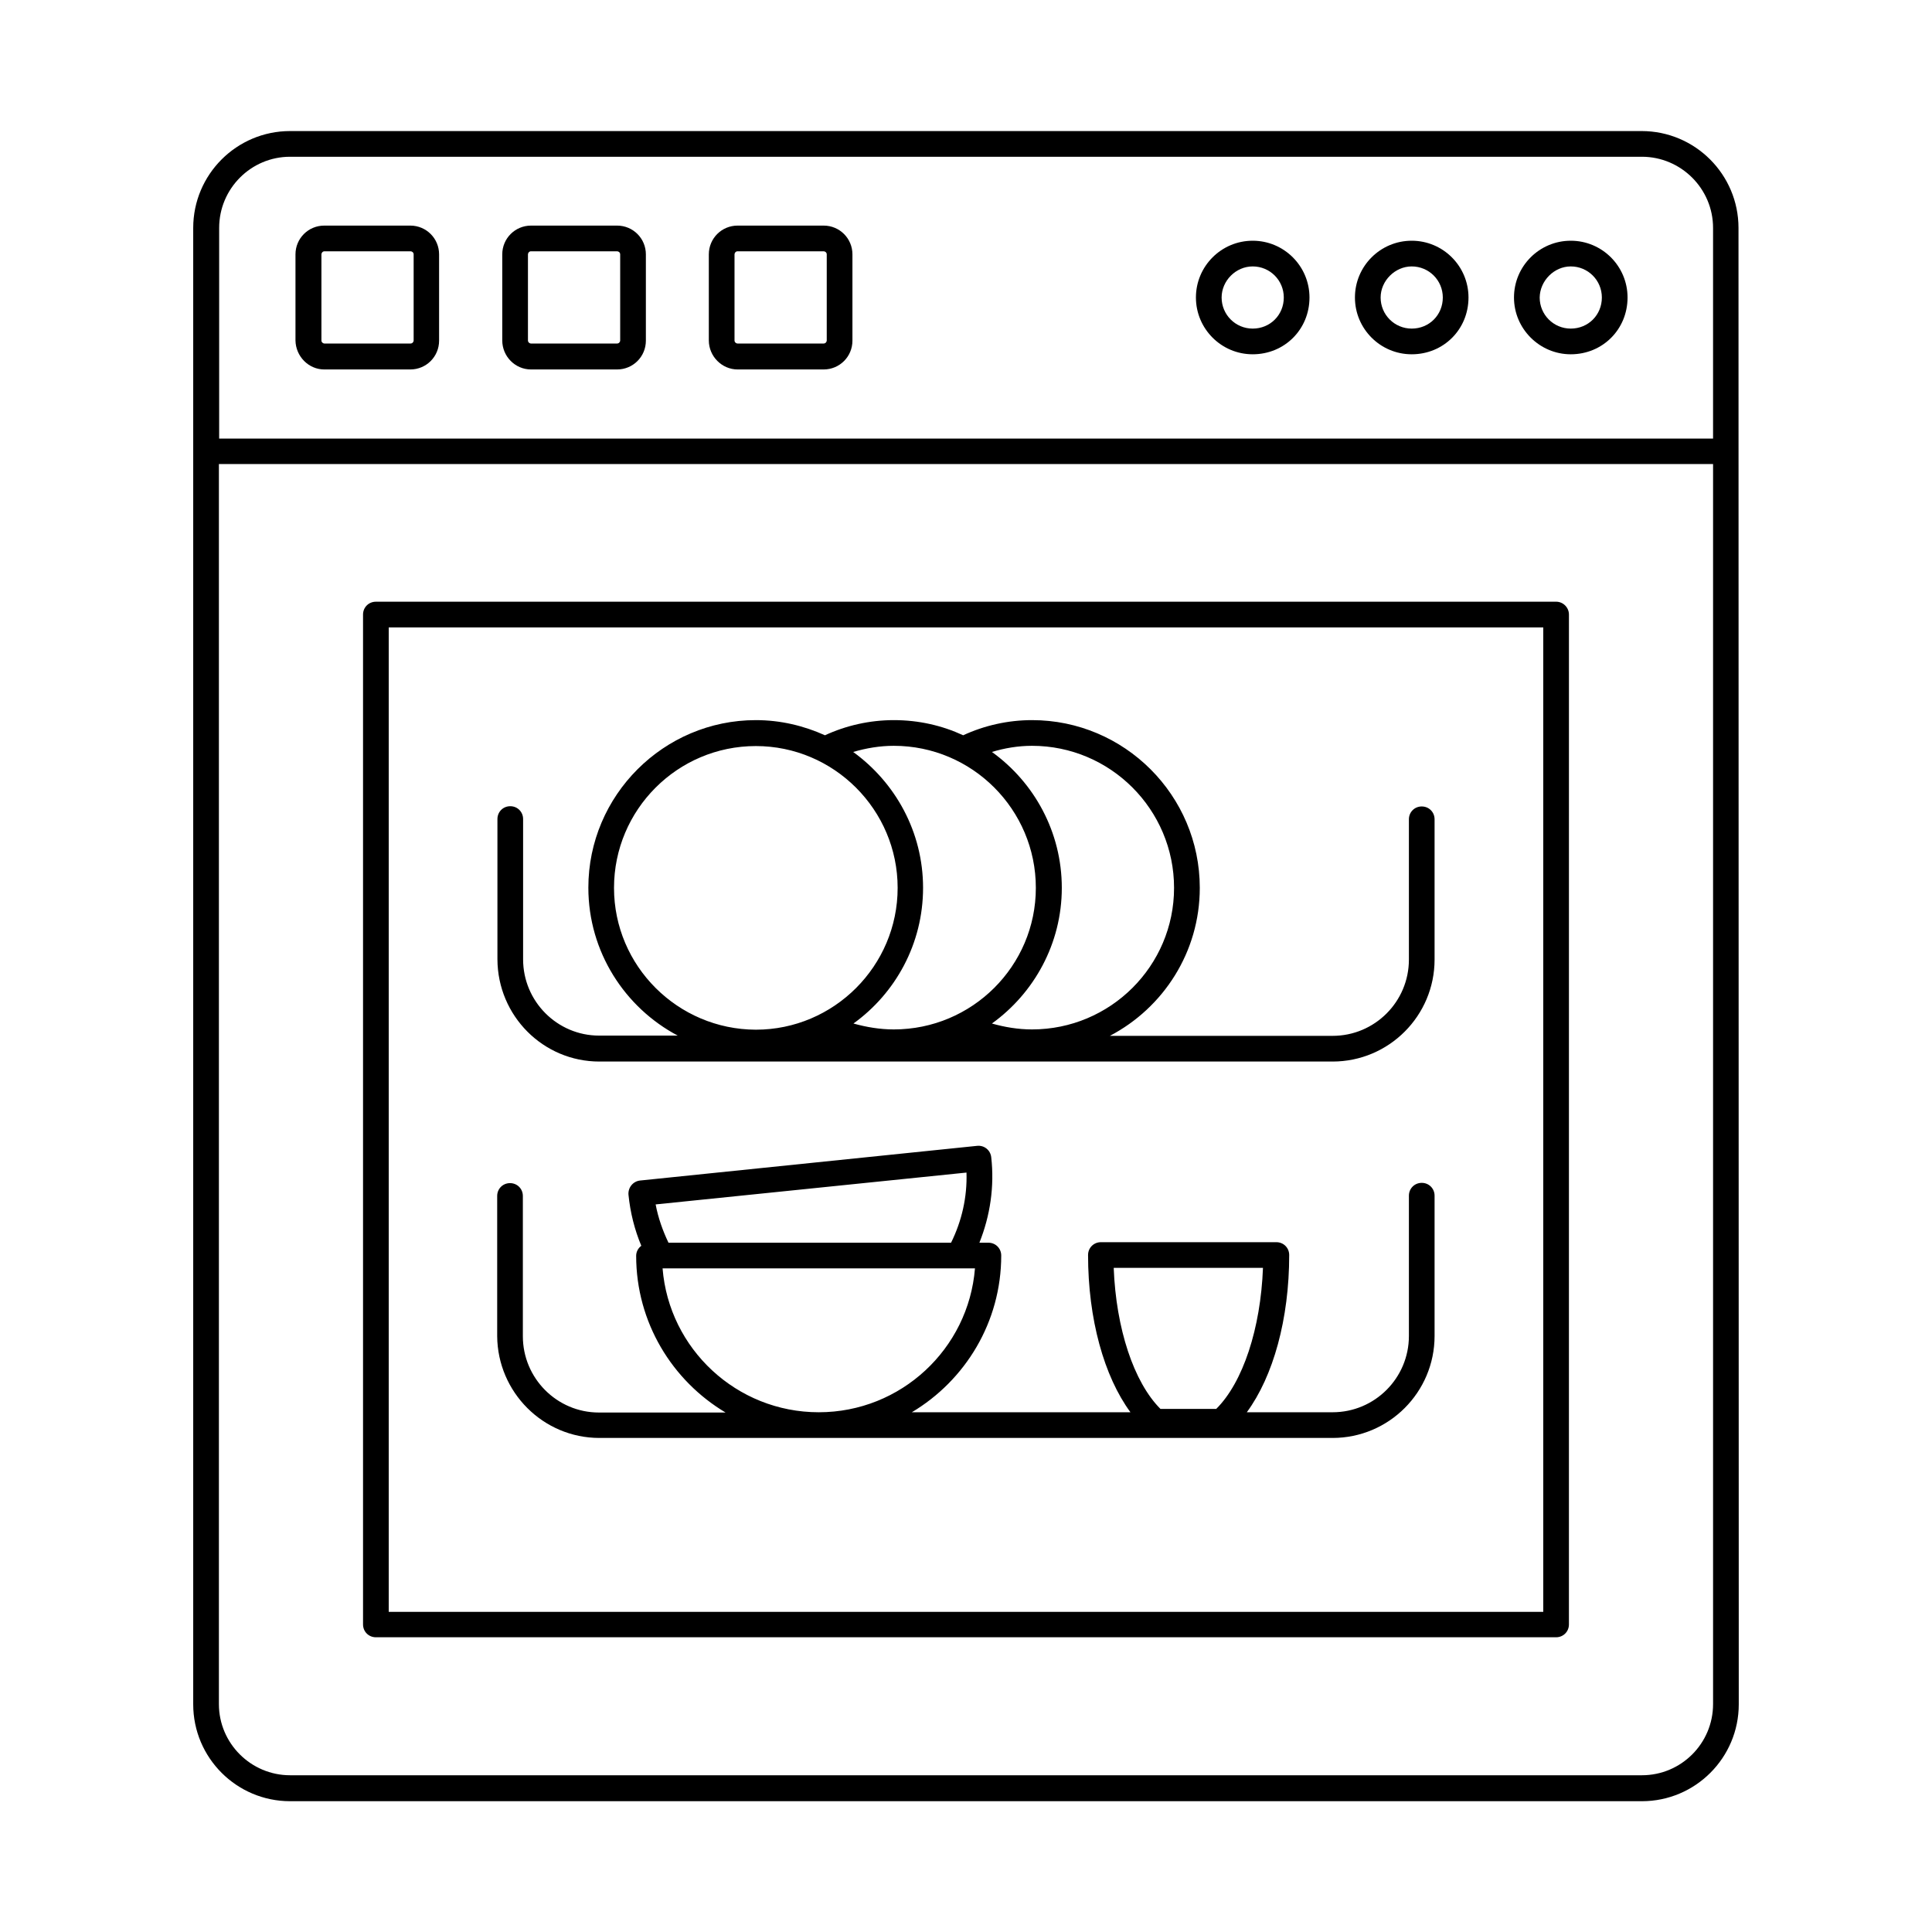
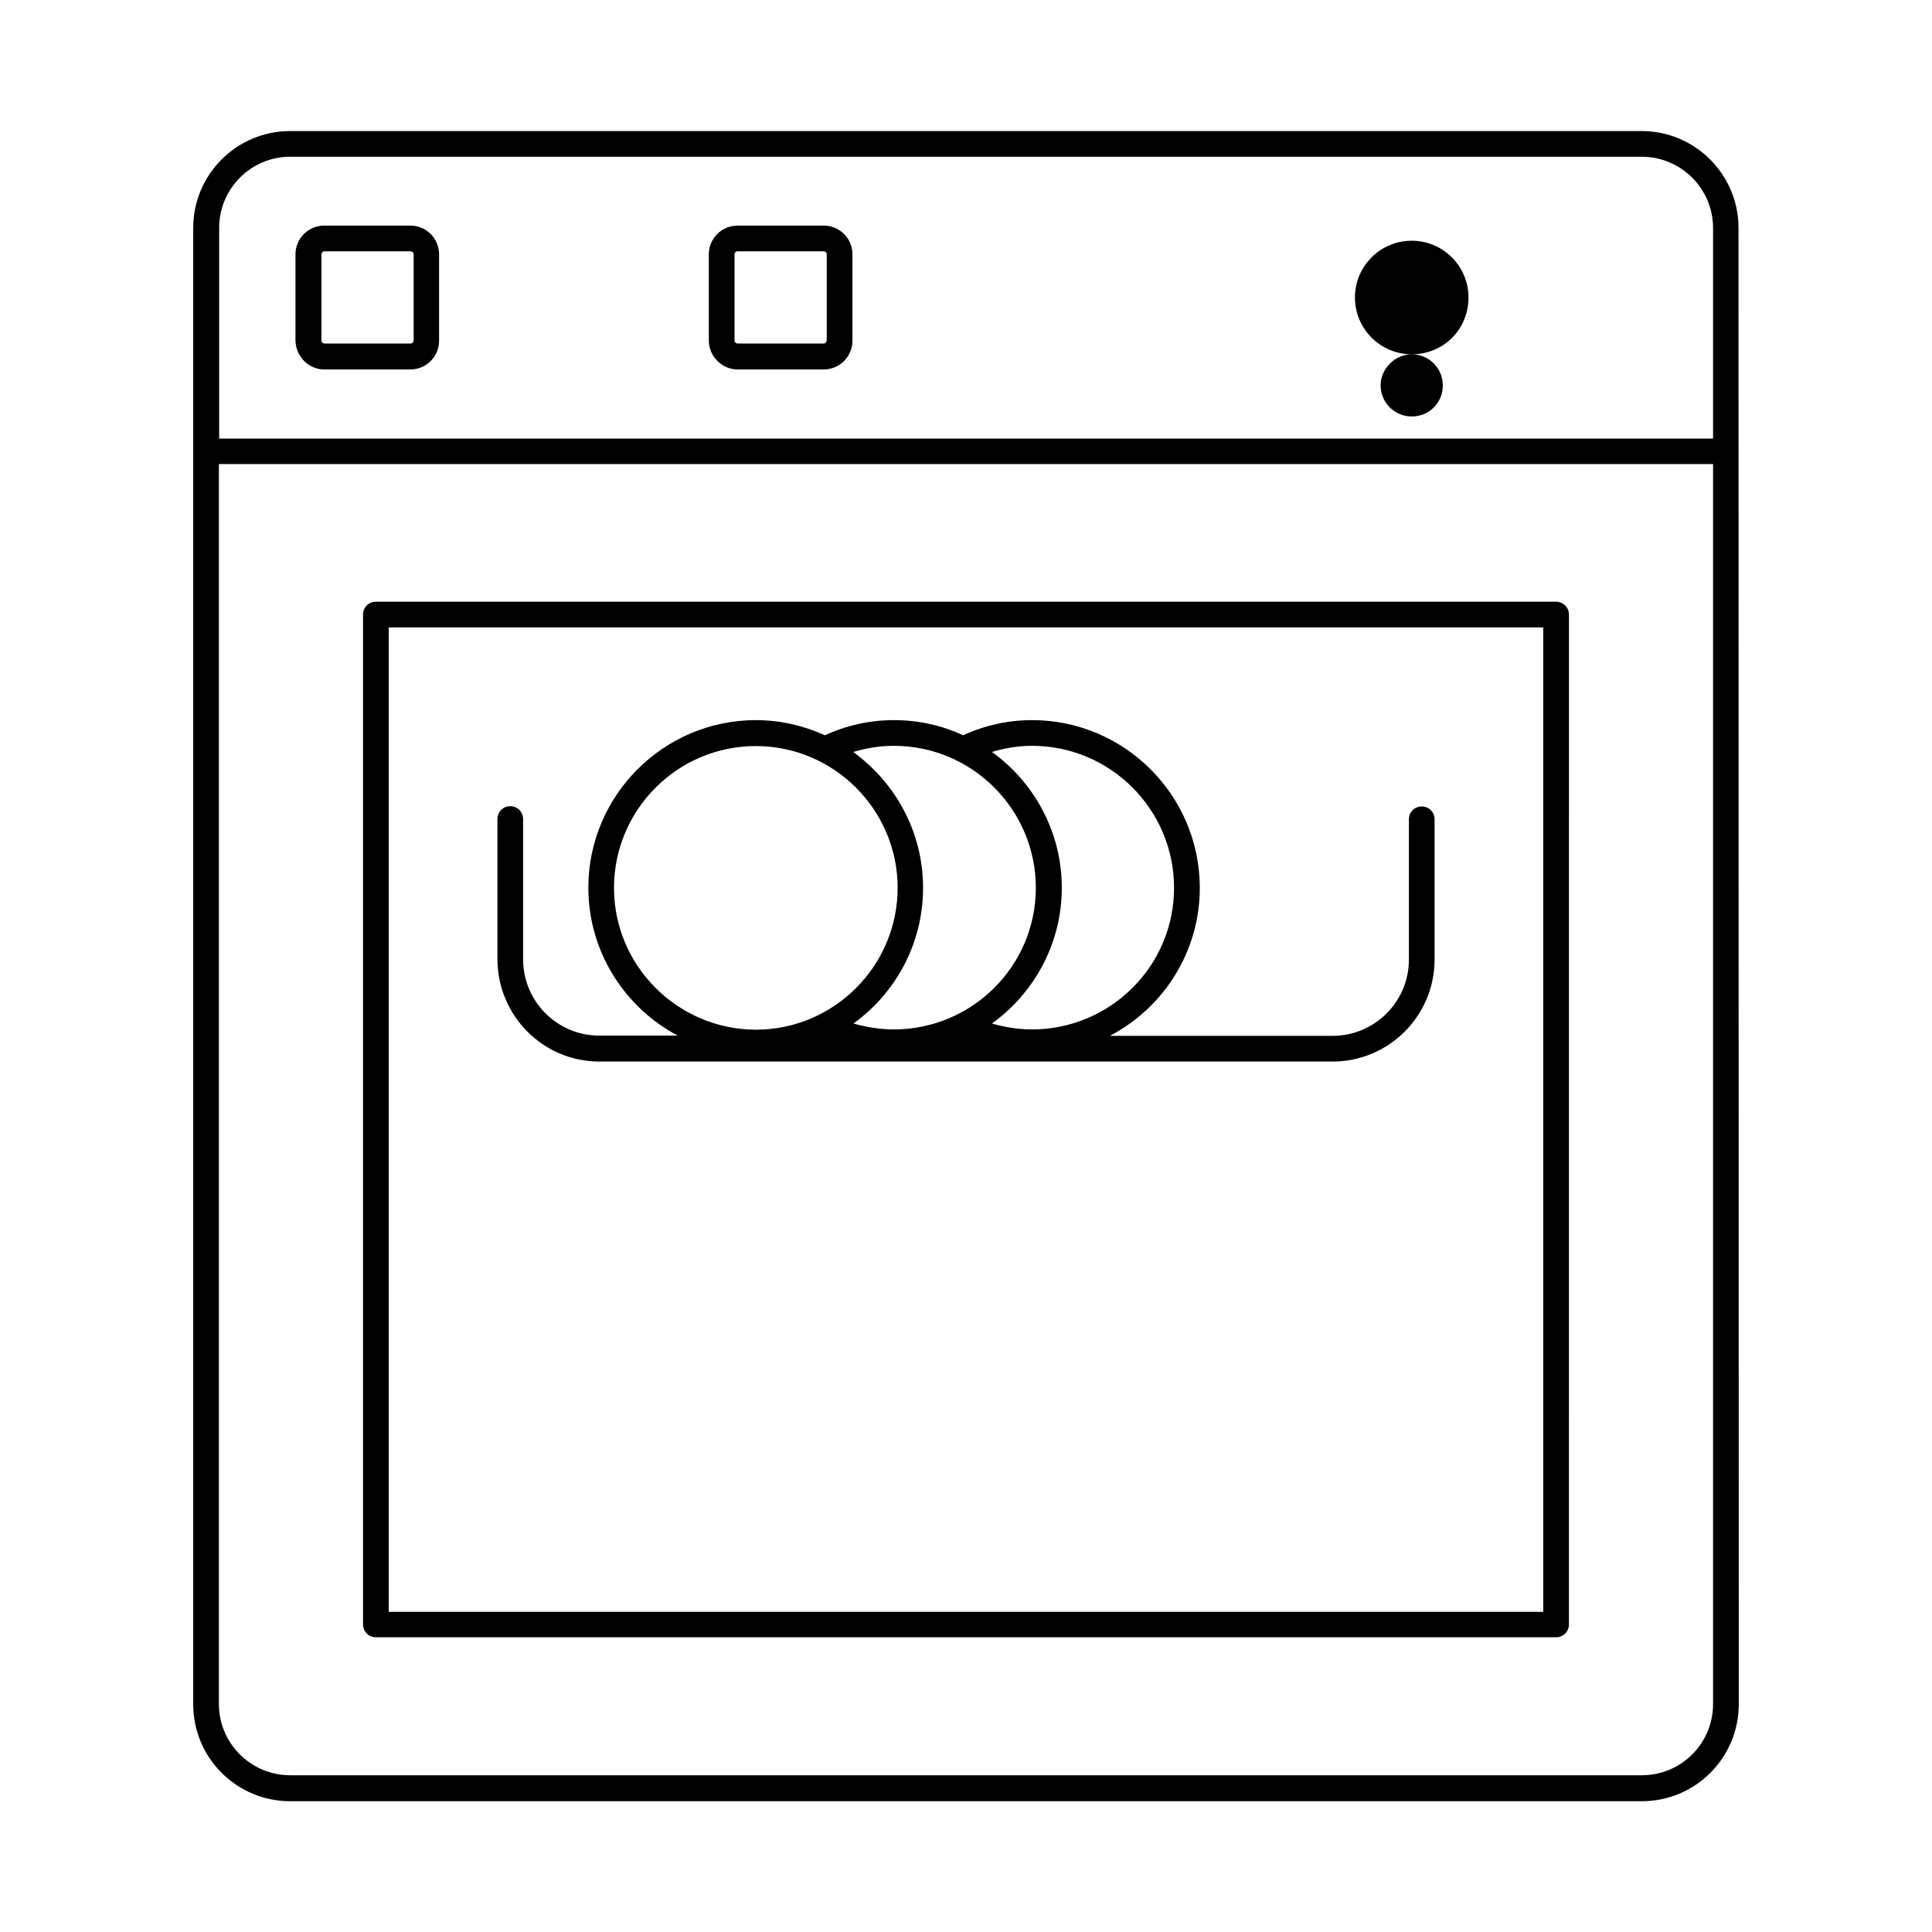
<svg xmlns="http://www.w3.org/2000/svg" fill="#000000" width="800px" height="800px" version="1.1" viewBox="144 144 512 512">
  <g>
    <path d="m604.72 204.4c0-14.16-11.508-25.668-25.668-25.668h-358.18c-14.16 0-25.668 11.508-25.668 25.668v391.27c0 14.16 11.508 25.668 25.668 25.668h358.25c14.16 0 25.668-11.508 25.668-25.668zm-383.85-18.859h358.25c10.348 0 18.859 8.441 18.859 18.859v55.828h-395.9v-55.828c0-10.418 8.441-18.859 18.793-18.859zm358.25 428.92h-358.25c-10.348 0-18.859-8.441-18.859-18.859v-328.63h395.97v328.63c-0.004 10.418-8.445 18.859-18.859 18.859z" />
-     <path d="m560.27 237.89c8.441 0 15.047-6.606 15.047-15.047 0-8.305-6.738-15.047-15.047-15.047-8.305 0-15.047 6.738-15.047 15.047 0 8.305 6.809 15.047 15.047 15.047zm0-23.285c4.562 0 8.238 3.676 8.238 8.238 0 4.629-3.609 8.238-8.238 8.238-4.562 0-8.238-3.676-8.238-8.238 0.066-4.426 3.812-8.238 8.238-8.238z" />
-     <path d="m518.12 237.89c8.441 0 15.047-6.606 15.047-15.047 0-8.305-6.738-15.047-15.047-15.047-8.305 0-15.047 6.738-15.047 15.047 0 8.305 6.742 15.047 15.047 15.047zm0-23.285c4.562 0 8.238 3.676 8.238 8.238 0 4.629-3.609 8.238-8.238 8.238-4.562 0-8.238-3.676-8.238-8.238 0-4.426 3.812-8.238 8.238-8.238z" />
-     <path d="m475.98 237.89c8.441 0 15.047-6.606 15.047-15.047 0-8.305-6.738-15.047-15.047-15.047-8.305 0-15.047 6.738-15.047 15.047 0.004 8.305 6.742 15.047 15.047 15.047zm0-23.285c4.562 0 8.238 3.676 8.238 8.238 0 4.629-3.609 8.238-8.238 8.238-4.562 0-8.238-3.676-8.238-8.238 0.004-4.426 3.746-8.238 8.238-8.238z" />
+     <path d="m518.12 237.89c8.441 0 15.047-6.606 15.047-15.047 0-8.305-6.738-15.047-15.047-15.047-8.305 0-15.047 6.738-15.047 15.047 0 8.305 6.742 15.047 15.047 15.047zc4.562 0 8.238 3.676 8.238 8.238 0 4.629-3.609 8.238-8.238 8.238-4.562 0-8.238-3.676-8.238-8.238 0-4.426 3.812-8.238 8.238-8.238z" />
    <path d="m229.93 241.91h22.809c4.223 0 7.625-3.402 7.625-7.625v-22.875c0-4.223-3.402-7.625-7.625-7.625h-22.809c-4.223 0-7.625 3.402-7.625 7.625v22.809c0.066 4.219 3.473 7.691 7.625 7.691zm-0.75-30.5c0-0.41 0.34-0.816 0.816-0.816h22.809c0.41 0 0.816 0.34 0.816 0.816v22.809c0 0.41-0.34 0.816-0.816 0.816h-22.809c-0.41 0-0.816-0.34-0.816-0.816z" />
-     <path d="m284.73 241.91h22.809c4.223 0 7.625-3.402 7.625-7.625v-22.875c0-4.223-3.402-7.625-7.625-7.625h-22.809c-4.223 0-7.625 3.402-7.625 7.625v22.809c0 4.219 3.406 7.691 7.625 7.691zm-0.816-30.5c0-0.41 0.34-0.816 0.816-0.816h22.809c0.41 0 0.816 0.34 0.816 0.816v22.809c0 0.41-0.34 0.816-0.816 0.816h-22.809c-0.41 0-0.816-0.34-0.816-0.816z" />
    <path d="m339.47 241.91h22.809c4.223 0 7.625-3.402 7.625-7.625v-22.875c0-4.223-3.402-7.625-7.625-7.625h-22.809c-4.223 0-7.625 3.402-7.625 7.625v22.809c0 4.219 3.473 7.691 7.625 7.691zm-0.816-30.5c0-0.41 0.34-0.816 0.816-0.816h22.809c0.41 0 0.816 0.34 0.816 0.816v22.809c0 0.41-0.34 0.816-0.816 0.816h-22.809c-0.41 0-0.816-0.34-0.816-0.816z" />
    <path d="m556.38 303.46h-312.77c-1.906 0-3.402 1.496-3.402 3.402v267.63c0 1.906 1.496 3.402 3.402 3.402h312.77c1.906 0 3.402-1.496 3.402-3.402l0.004-267.63c0-1.84-1.5-3.406-3.406-3.406zm-3.402 267.7h-305.96v-260.89h305.96z" />
-     <path d="m302.84 525.07h194.31c14.91 0 27.027-12.117 27.027-27.027v-37.172c0-1.906-1.496-3.402-3.402-3.402s-3.402 1.496-3.402 3.402v37.172c0 11.164-9.055 20.219-20.219 20.219h-22.738c7.012-9.531 11.234-24.715 11.234-41.668 0-1.906-1.496-3.402-3.402-3.402h-46.5c-1.906 0-3.402 1.496-3.402 3.402 0 16.953 4.223 32.137 11.234 41.668h-57.938c14.16-8.441 23.691-23.898 23.691-41.531 0-1.906-1.496-3.402-3.402-3.402h-2.383c2.859-7.148 4.016-14.91 3.133-22.672-0.203-1.84-1.84-3.199-3.746-2.996l-89.324 9.191c-1.84 0.203-3.199 1.84-3.062 3.746 0.477 4.766 1.633 9.328 3.402 13.547-0.816 0.613-1.363 1.566-1.363 2.656 0 17.633 9.531 33.09 23.691 41.531h-33.566c-11.098 0-20.152-9.055-20.152-20.219v-37.172c0-1.906-1.496-3.402-3.402-3.402s-3.402 1.496-3.402 3.402v37.172c0.125 14.836 12.176 26.957 27.086 26.957zm175.86-45.07c-0.613 16.066-5.309 30.363-12.391 37.379h-14.773c-7.082-7.082-11.777-21.309-12.391-37.379zm-78.57-25.258c0.203 6.469-1.227 12.801-4.086 18.586h-74.891c-1.496-3.133-2.723-6.535-3.402-10.145zm-80.539 25.395h78.566 0.137 0.066 4.016c-1.703 21.309-19.609 38.125-41.395 38.125s-39.688-16.816-41.391-38.125z" />
    <path d="m302.84 425.32h194.31c14.91 0 27.027-12.117 27.027-27.027v-37.172c0-1.906-1.496-3.402-3.402-3.402s-3.402 1.496-3.402 3.402v37.172c0 11.164-9.055 20.219-20.219 20.219h-59.027c14.16-7.422 23.828-22.195 23.828-39.215 0-24.508-19.949-44.457-44.457-44.457-6.398 0-12.664 1.43-18.246 4.016-5.582-2.586-11.777-4.016-18.383-4.016-6.398 0-12.664 1.43-18.246 4.016-5.582-2.519-11.777-4.016-18.312-4.016-24.441 0-44.391 19.949-44.391 44.391 0 17.02 9.668 31.793 23.691 39.215h-20.832c-11.098 0-20.152-9.055-20.152-20.219v-37.172c0-1.906-1.496-3.402-3.402-3.402s-3.402 1.496-3.402 3.402v37.172c0.059 14.977 12.109 27.094 27.02 27.094zm114.65-83.672c20.766 0 37.648 16.883 37.648 37.648 0 20.695-16.883 37.512-37.648 37.512-3.676 0-7.285-0.613-10.621-1.566 11.164-8.035 18.52-21.172 18.52-35.949 0-14.844-7.352-27.98-18.52-36.016 3.336-1.016 6.945-1.629 10.621-1.629zm-36.629 0c20.766 0 37.648 16.883 37.648 37.648 0 20.695-16.883 37.512-37.648 37.512-3.676 0-7.285-0.613-10.688-1.566 11.164-8.035 18.449-21.172 18.449-35.949 0-14.844-7.352-27.914-18.52-36.016 3.473-1.016 7.082-1.629 10.758-1.629zm-74.141 37.648c0-20.695 16.816-37.582 37.582-37.582 20.695 0 37.582 16.883 37.582 37.582 0 20.695-16.883 37.582-37.582 37.582-20.699-0.066-37.582-16.883-37.582-37.582z" />
  </g>
</svg>